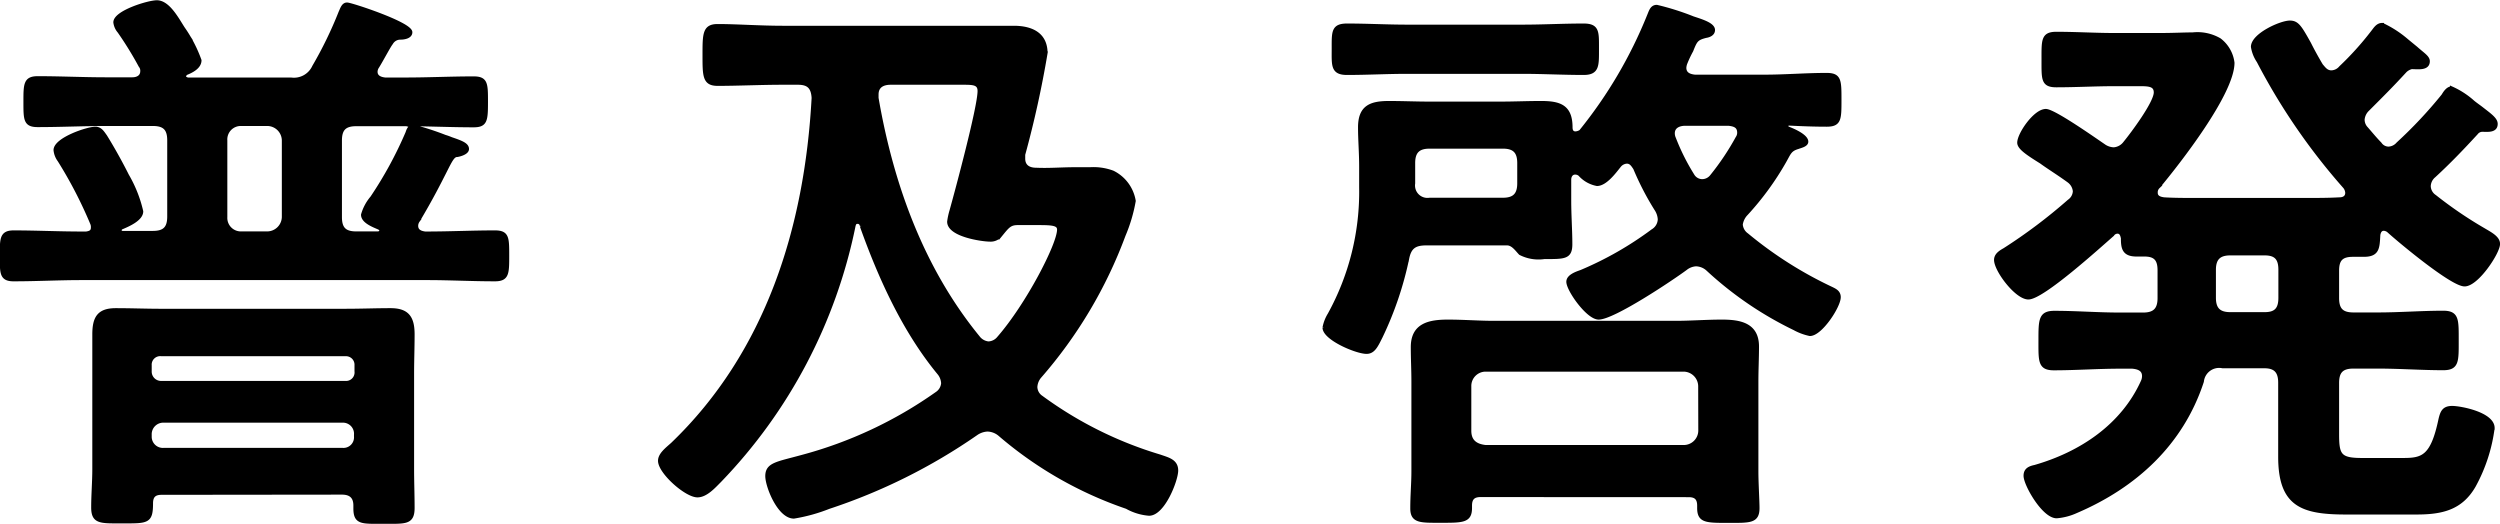
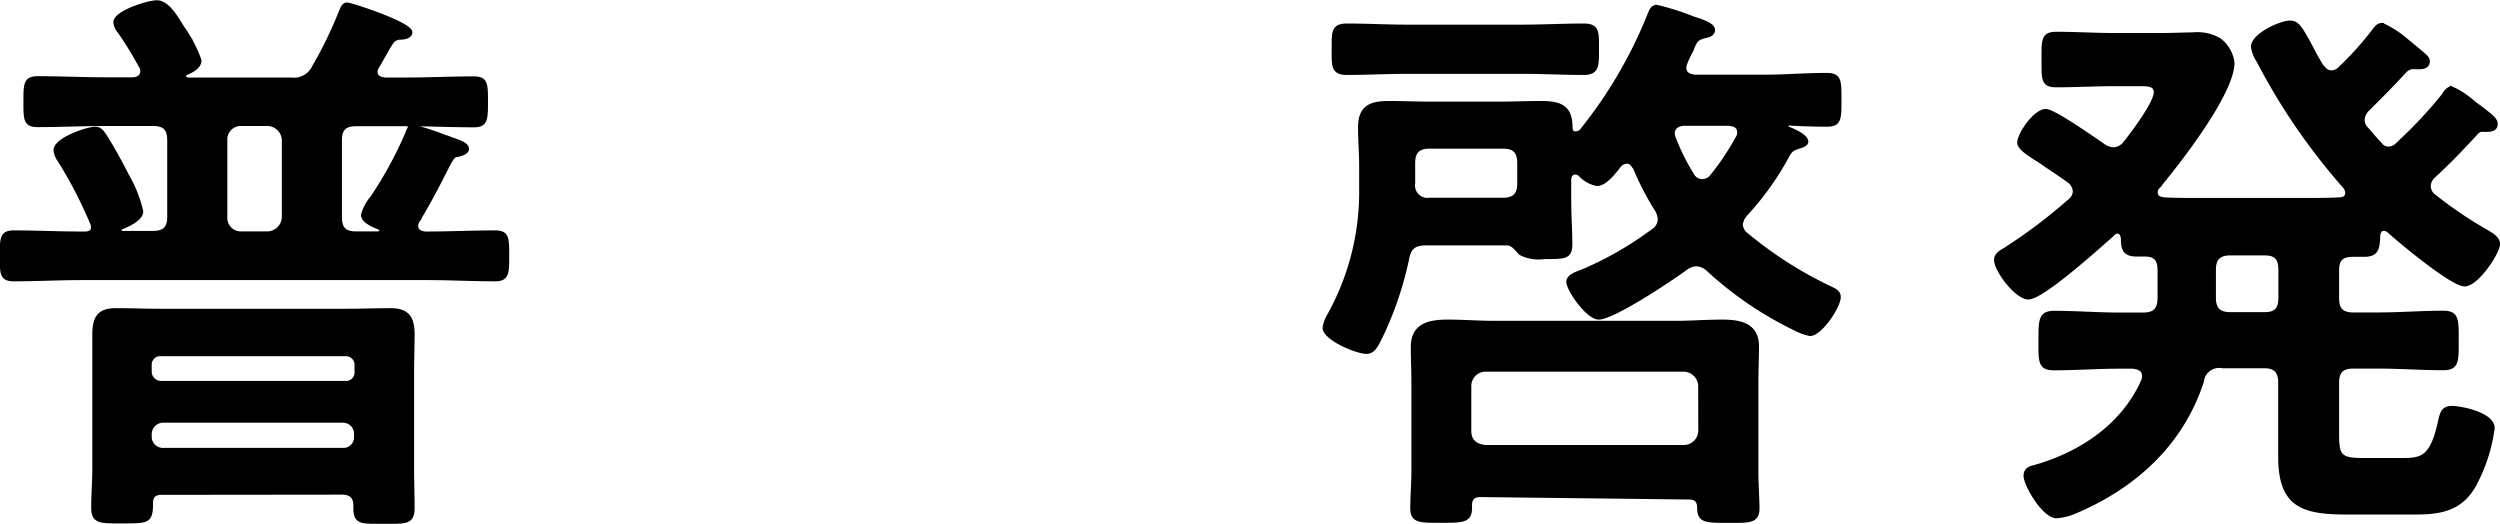
<svg xmlns="http://www.w3.org/2000/svg" viewBox="0 0 244.96 51.35">
  <defs>
    <style>.cls-1{stroke:#000;stroke-miterlimit:10;stroke-width:0.33px;}</style>
  </defs>
  <title>hero-str2</title>
  <g id="レイヤー_2" data-name="レイヤー 2">
    <g id="design">
      <path class="cls-1" d="M33.34,21.27c0,1.12.44,1.57,1.57,1.57H37a.31.31,0,0,0,.34-.28c0-.11-.12-.17-.23-.23-.5-.22-1.57-.61-1.57-1.29a4.48,4.48,0,0,1,.9-1.68A38.32,38.32,0,0,0,39.9,13c.11-.34.23-.62.62-.62a26.89,26.89,0,0,1,3.09,1,5.31,5.31,0,0,1,.61.22c1,.34,1.57.56,1.57,1s-.95.62-1,.62c-.39,0-.61.45-1.23,1.68-.51,1-1.24,2.47-2.58,4.72a.88.88,0,0,0-.17.5c0,.51.39.67.84.73h.17c2.24,0,4.43-.11,6.68-.11,1.23,0,1.23.56,1.23,2.3s0,2.36-1.23,2.36c-2.25,0-4.44-.12-6.68-.12H8c-2.24,0-4.43.12-6.67.12-1.24,0-1.18-.68-1.18-2.31s-.06-2.35,1.18-2.35c2.24,0,4.43.11,6.67.11h.45c.4-.06.62-.17.62-.56A.86.86,0,0,0,9,21.89a42.55,42.55,0,0,0-3.2-6.18,2,2,0,0,1-.39-1c0-1.07,3.14-2.13,3.93-2.13.5,0,.72.39,1,.78.73,1.18,1.51,2.58,2.13,3.82a12.57,12.57,0,0,1,1.4,3.53c0,.79-1.34,1.35-2,1.63a.28.28,0,0,0-.11.23c0,.16,0,.16.22.22h3c1.12,0,1.57-.45,1.57-1.57V13.75c0-1.12-.45-1.57-1.57-1.57h-4.6c-2.19,0-4.44.11-6.68.11-1.24,0-1.24-.56-1.24-2.3s0-2.36,1.24-2.36c2.24,0,4.49.11,6.68.11h2.58c.5,0,.95-.22.95-.78a.75.75,0,0,0-.17-.51,34.33,34.33,0,0,0-2.07-3.36,1.69,1.69,0,0,1-.4-.9c0-1,3.26-2,4.1-2,1.12,0,2,1.68,2.58,2.58a13.13,13.13,0,0,1,1.63,3.14c0,.67-.79,1.07-1.35,1.29-.05.06-.17.17-.17.28s.12.23.34.28H28.51a2.14,2.14,0,0,0,2.24-1.23,39.09,39.09,0,0,0,2.59-5.33c.16-.34.28-.79.67-.79s6.23,1.91,6.23,2.75c0,.45-.62.56-1,.56a1,1,0,0,0-.89.51c-.23.28-.9,1.57-1.35,2.3a.91.91,0,0,0-.17.5c0,.51.45.68.9.73h2c2.25,0,4.44-.11,6.68-.11,1.24,0,1.24.56,1.24,2.36s-.06,2.3-1.24,2.3c-2.24,0-4.43-.11-6.68-.11H34.91c-1.13,0-1.57.45-1.57,1.57ZM15.83,48.32c-.68,0-1,.28-1,1,0,1.86-.4,1.8-2.92,1.8-2.08,0-2.81.06-2.81-1.4,0-1.24.11-2.53.11-3.76V36.59c0-1.29,0-2.53,0-3.82,0-1.62.45-2.41,2.13-2.41,1.51,0,3,.06,4.43.06H33.84c1.52,0,3-.06,4.43-.06,1.69,0,2.19.79,2.19,2.41,0,1.29-.05,2.53-.05,3.82V46c0,1.23.05,2.47.05,3.76,0,1.51-.73,1.4-2.86,1.4s-2.81.11-2.81-1.35v-.28c0-.84-.44-1.23-1.29-1.23Zm18-10.83a1,1,0,0,0,1.07-1.12V35.8a1,1,0,0,0-1.07-1.06h-18A1,1,0,0,0,14.7,35.8v.57a1.08,1.08,0,0,0,1.07,1.12ZM16.05,41.25A1.3,1.3,0,0,0,14.7,42.6v.16a1.26,1.26,0,0,0,1.35,1.29H33.56a1.2,1.2,0,0,0,1.29-1.29V42.6a1.25,1.25,0,0,0-1.29-1.35Zm7.58-29.07a1.48,1.48,0,0,0-1.52,1.57v7.52a1.49,1.49,0,0,0,1.52,1.57h2.58a1.61,1.61,0,0,0,1.57-1.57V13.75a1.6,1.6,0,0,0-1.57-1.57Z" />
-       <path class="cls-1" d="M84,21.77c-.22,0-.28.17-.33.34a50.43,50.43,0,0,1-13.14,25c-.56.56-1.35,1.46-2.19,1.46-1.12,0-3.7-2.3-3.7-3.42,0-.62.67-1.13,1.23-1.63C75.2,34.57,79,22.28,79.69,9.6c-.06-1.07-.5-1.46-1.51-1.46H76.72c-2.19,0-4.44.11-6.4.11C69,8.25,69,7.46,69,5.39S69,2.52,70.32,2.52c1.85,0,4.15.17,6.4.17H93.55c1.91,0,3.82,0,5.78,0,1.69,0,3.15.61,3.15,2.52a100.69,100.69,0,0,1-2.19,9.94v.39c0,.78.56,1.06,1.23,1.06,1.24.06,2.47-.05,3.76-.05h1.52a5.4,5.4,0,0,1,2.24.33,3.83,3.83,0,0,1,2.08,2.81,15.43,15.43,0,0,1-1,3.37,44.61,44.61,0,0,1-8.25,13.86,1.72,1.72,0,0,0-.39,1,1.24,1.24,0,0,0,.56,1,38,38,0,0,0,11.61,5.78c.79.28,1.63.45,1.63,1.4s-1.29,4.27-2.69,4.27a5.31,5.31,0,0,1-2.19-.67,37.84,37.84,0,0,1-12.46-7.13,1.93,1.93,0,0,0-1.18-.45,2.1,2.1,0,0,0-1.12.39,56.06,56.06,0,0,1-14.42,7.19,16.5,16.5,0,0,1-3.43.95c-1.46,0-2.64-3-2.64-4,0-1.18,1-1.24,3.43-1.91a41.27,41.27,0,0,0,13.19-6.18,1.32,1.32,0,0,0,.61-1,1.66,1.66,0,0,0-.39-1c-3.42-4.15-5.78-9.37-7.58-14.42A.37.37,0,0,0,84,21.77Zm15.72.12c-.79,0-1,.33-1.69,1.17a1.24,1.24,0,0,1-1.06.45c-.68,0-4-.45-4-1.79a6.82,6.82,0,0,1,.23-1.07c.56-2,2.75-10.16,2.75-11.73,0-.78-.62-.78-1.63-.78H87.27c-.73,0-1.35.28-1.35,1.12V9.6c1.46,8.47,4.43,16.72,9.93,23.45a1.43,1.43,0,0,0,1,.57,1.35,1.35,0,0,0,1-.51c2.8-3.2,5.89-9.15,5.89-10.61,0-.56-.62-.61-2-.61Z" />
-       <path class="cls-1" d="M166.17,25.93a1.79,1.79,0,0,0-1,.39c-1.35,1-7.07,4.83-8.53,4.83-1.07,0-3-2.75-3-3.54,0-.56.84-.84,1.29-1a33.33,33.33,0,0,0,7-4,1.35,1.35,0,0,0,.67-1.12,2,2,0,0,0-.34-1,27.32,27.32,0,0,1-2.07-4c-.23-.34-.4-.62-.79-.62a1,1,0,0,0-.73.39c-.45.56-1.35,1.8-2.19,1.8a3,3,0,0,1-1.68-.95.71.71,0,0,0-.45-.17c-.39,0-.56.33-.56.67v2c0,1.52.11,3,.11,4.32s-.62,1.29-2.58,1.29a3.91,3.91,0,0,1-2.36-.39c-.33-.34-.73-.95-1.29-.95h-7.91c-1.12,0-1.63.33-1.85,1.46A33.48,33.48,0,0,1,135.31,33c-.45.9-.73,1.51-1.41,1.51-1,0-4.15-1.34-4.15-2.41a3.85,3.85,0,0,1,.5-1.29,24.88,24.88,0,0,0,3.09-12.46v-2c0-1.4-.11-2.64-.11-3.87,0-2,1.06-2.42,2.86-2.42,1.35,0,2.69.06,4,.06H147c1.35,0,2.64-.06,4-.06,1.8,0,2.92.34,2.92,2.42,0,.5.28.56.45.56a1,1,0,0,0,.51-.17,44.28,44.28,0,0,0,6.67-11.34c.17-.39.28-.89.79-.89a25.1,25.1,0,0,1,3.54,1.12c.84.28,2,.62,2,1.18,0,.39-.39.56-.73.61-.9.23-1,.4-1.4,1.41a10.47,10.47,0,0,0-.56,1.18,1.46,1.46,0,0,0-.12.5c0,.62.51.79,1,.84h6.85c2,0,4-.17,6.06-.17,1.29,0,1.29.57,1.29,2.47s0,2.47-1.29,2.47-2.47-.05-3.7-.11a.25.25,0,0,0-.23.23c0,.11.12.16.23.22.45.17,1.74.73,1.74,1.29,0,.34-.56.45-.85.56-.78.23-.84.56-1.29,1.35a27.93,27.93,0,0,1-3.76,5.16A1.88,1.88,0,0,0,170.6,22a1.34,1.34,0,0,0,.57,1,38.81,38.81,0,0,0,8.3,5.27c.34.17.73.34.73.85,0,.89-1.79,3.64-2.86,3.64a5.45,5.45,0,0,1-1.51-.56,34.77,34.77,0,0,1-8.48-5.78A1.75,1.75,0,0,0,166.17,25.93ZM137.89,7.07c-2,0-3.93.11-5.9.11-1.46,0-1.34-.78-1.34-2.41s-.06-2.3,1.34-2.3c2,0,3.93.11,5.9.11h11.28c2,0,4-.11,6-.11,1.4,0,1.34.67,1.34,2.3s.06,2.41-1.34,2.41c-2,0-4-.11-6-.11Zm7.18,41.47c-.67,0-1,.28-1,1v.23c0,1.29-.73,1.29-2.86,1.29-2,0-2.86.06-2.86-1.24s.11-2.46.11-3.64V37.38c0-1.13-.06-2.25-.06-3.37,0-2.19,1.63-2.53,3.48-2.53,1.52,0,3,.12,4.49.12h17.85c1.46,0,3-.12,4.49-.12,1.74,0,3.48.28,3.48,2.47,0,1.12-.06,2.3-.06,3.43v8.81c0,1.12.11,2.92.11,3.59,0,1.35-.78,1.29-2.92,1.29s-2.86,0-2.86-1.29v-.23c0-.73-.33-1-1-1Zm2.19-29c1.07,0,1.57-.45,1.57-1.57v-2c0-1.13-.5-1.57-1.57-1.57h-7.18c-1.07,0-1.58.44-1.58,1.57v2a1.38,1.38,0,0,0,1.58,1.57Zm19.3,18.29A1.61,1.61,0,0,0,165,36.25H145.52A1.57,1.57,0,0,0,144,37.82V42.2c0,1,.56,1.46,1.57,1.57H165a1.59,1.59,0,0,0,1.57-1.57ZM170.38,13c0-.67-.5-.78-1-.84h-4.26c-.57,0-1.18.23-1.18.9a1.23,1.23,0,0,0,.11.5,21.23,21.23,0,0,0,1.8,3.6,1.09,1.09,0,0,0,.95.56,1.18,1.18,0,0,0,.9-.45,25.17,25.17,0,0,0,2.52-3.76A.87.87,0,0,0,170.38,13Z" />
+       <path class="cls-1" d="M166.17,25.93a1.79,1.79,0,0,0-1,.39c-1.35,1-7.07,4.83-8.53,4.83-1.07,0-3-2.75-3-3.54,0-.56.84-.84,1.29-1a33.33,33.33,0,0,0,7-4,1.35,1.35,0,0,0,.67-1.12,2,2,0,0,0-.34-1,27.32,27.32,0,0,1-2.07-4c-.23-.34-.4-.62-.79-.62a1,1,0,0,0-.73.39c-.45.56-1.35,1.8-2.19,1.8a3,3,0,0,1-1.68-.95.71.71,0,0,0-.45-.17c-.39,0-.56.33-.56.67v2c0,1.52.11,3,.11,4.32s-.62,1.29-2.58,1.29a3.91,3.91,0,0,1-2.36-.39c-.33-.34-.73-.95-1.29-.95h-7.91c-1.12,0-1.63.33-1.85,1.46A33.48,33.48,0,0,1,135.31,33c-.45.9-.73,1.51-1.41,1.51-1,0-4.15-1.34-4.15-2.41a3.85,3.85,0,0,1,.5-1.29,24.88,24.88,0,0,0,3.09-12.46v-2c0-1.4-.11-2.64-.11-3.87,0-2,1.06-2.42,2.86-2.42,1.35,0,2.69.06,4,.06H147c1.35,0,2.64-.06,4-.06,1.8,0,2.92.34,2.92,2.42,0,.5.28.56.45.56a1,1,0,0,0,.51-.17,44.28,44.28,0,0,0,6.67-11.34c.17-.39.28-.89.79-.89a25.1,25.1,0,0,1,3.54,1.12c.84.28,2,.62,2,1.18,0,.39-.39.56-.73.61-.9.23-1,.4-1.4,1.41a10.47,10.47,0,0,0-.56,1.18,1.46,1.46,0,0,0-.12.5c0,.62.51.79,1,.84h6.85c2,0,4-.17,6.06-.17,1.29,0,1.29.57,1.29,2.47s0,2.47-1.29,2.47-2.47-.05-3.7-.11a.25.25,0,0,0-.23.23c0,.11.12.16.23.22.45.17,1.74.73,1.74,1.29,0,.34-.56.45-.85.56-.78.23-.84.56-1.29,1.35a27.93,27.93,0,0,1-3.76,5.16A1.88,1.88,0,0,0,170.6,22a1.34,1.34,0,0,0,.57,1,38.81,38.81,0,0,0,8.3,5.27c.34.17.73.34.73.85,0,.89-1.79,3.64-2.86,3.64a5.45,5.45,0,0,1-1.51-.56,34.77,34.77,0,0,1-8.48-5.78A1.75,1.75,0,0,0,166.17,25.93ZM137.89,7.07c-2,0-3.93.11-5.9.11-1.46,0-1.34-.78-1.34-2.41s-.06-2.3,1.34-2.3c2,0,3.93.11,5.9.11h11.28c2,0,4-.11,6-.11,1.4,0,1.34.67,1.34,2.3s.06,2.41-1.34,2.41c-2,0-4-.11-6-.11Zm7.18,41.47c-.67,0-1,.28-1,1v.23c0,1.29-.73,1.29-2.86,1.29-2,0-2.86.06-2.86-1.24s.11-2.46.11-3.64V37.38c0-1.13-.06-2.25-.06-3.37,0-2.19,1.63-2.53,3.48-2.53,1.52,0,3,.12,4.49.12h17.85c1.46,0,3-.12,4.49-.12,1.74,0,3.48.28,3.48,2.47,0,1.12-.06,2.3-.06,3.43v8.81c0,1.12.11,2.92.11,3.59,0,1.35-.78,1.29-2.92,1.29s-2.86,0-2.86-1.29c0-.73-.33-1-1-1Zm2.19-29c1.07,0,1.57-.45,1.57-1.57v-2c0-1.13-.5-1.57-1.57-1.57h-7.18c-1.07,0-1.58.44-1.58,1.57v2a1.38,1.38,0,0,0,1.58,1.57Zm19.3,18.29A1.61,1.61,0,0,0,165,36.25H145.52A1.57,1.57,0,0,0,144,37.82V42.2c0,1,.56,1.46,1.57,1.57H165a1.59,1.59,0,0,0,1.57-1.57ZM170.38,13c0-.67-.5-.78-1-.84h-4.26c-.57,0-1.18.23-1.18.9a1.23,1.23,0,0,0,.11.5,21.23,21.23,0,0,0,1.8,3.6,1.09,1.09,0,0,0,.95.56,1.18,1.18,0,0,0,.9-.45,25.17,25.17,0,0,0,2.52-3.76A.87.87,0,0,0,170.38,13Z" />
      <path class="cls-1" d="M203.27,18.74a1.4,1.4,0,0,0-.57-1c-1-.73-2-1.34-2.69-1.85-1.35-.84-2.19-1.4-2.19-1.91,0-.84,1.57-3.14,2.64-3.14.79,0,4.77,2.81,5.67,3.42a1.76,1.76,0,0,0,1,.34A1.49,1.49,0,0,0,208.2,14c.74-.9,3-3.93,3-4.94,0-.73-.62-.78-1.52-.78h-2.47c-1.9,0-3.81.11-5.72.11-1.35,0-1.29-.62-1.29-2.53s-.06-2.58,1.29-2.58c1.91,0,3.82.12,5.72.12h4.38c1.35,0,2.42-.06,3.26-.06a4.31,4.31,0,0,1,2.64.56,3.34,3.34,0,0,1,1.29,2.25c0,3-5.34,9.82-7.3,12.17a.72.72,0,0,0-.22.57c0,.44.39.56.78.61,1,.06,2,.06,3,.06h11c1.06,0,2.13,0,3.19-.06.4,0,.73-.17.73-.61a1,1,0,0,0-.22-.57A61.33,61.33,0,0,1,221.28,6a3.48,3.48,0,0,1-.56-1.41c0-1.17,2.75-2.41,3.65-2.41.73,0,1,.45,1.91,2.08.28.56.67,1.29,1.17,2.13.29.34.51.67,1,.67a1.23,1.23,0,0,0,.89-.45,29.54,29.54,0,0,0,3.09-3.42c.28-.34.5-.78,1-.78a10.53,10.53,0,0,1,2.42,1.57l.89.73c.68.61,1.18.89,1.18,1.29,0,.78-1,.61-1.62.61a1.35,1.35,0,0,0-.62.34c-1.4,1.52-2.25,2.36-3.71,3.82a1.53,1.53,0,0,0-.44.95,1.24,1.24,0,0,0,.33.84c.45.51.84,1,1.35,1.52a1,1,0,0,0,.84.45,1.27,1.27,0,0,0,.9-.45,43.64,43.64,0,0,0,4.43-4.72c.17-.28.45-.73.84-.73A8.06,8.06,0,0,1,242.33,10c.28.23.61.45.9.68.78.61,1.34,1,1.34,1.46,0,.73-.84.61-1.34.61a.72.72,0,0,0-.57.28c-1.34,1.46-2.69,2.87-4.15,4.21a1.36,1.36,0,0,0-.5,1,1.24,1.24,0,0,0,.56,1,40.07,40.07,0,0,0,4.77,3.25c.67.4,1.46.79,1.46,1.41,0,.84-2.08,4-3.31,4s-6.29-4.21-7.47-5.28a.77.77,0,0,0-.45-.17c-.33,0-.45.28-.5.56C233,24.3,233,25,231.61,25h-1.07c-1.12,0-1.51.45-1.51,1.52v2.69c0,1.12.45,1.57,1.57,1.57H233c2.13,0,4.27-.17,6.4-.17,1.4,0,1.35.73,1.35,2.75s.05,2.75-1.35,2.75c-2.13,0-4.27-.16-6.4-.16H230.6c-1.12,0-1.57.45-1.57,1.57v5c0,2.08.22,2.52,2.41,2.52h4c1.91,0,2.87-.22,3.65-3.92.17-.73.34-1.18,1.18-1.18s4,.61,4,2a16,16,0,0,1-1.85,5.67c-1.29,2.24-3.2,2.64-5.67,2.64h-6.85c-4.32,0-6.51-.73-6.51-5.5V37.49c0-1.07-.44-1.57-1.51-1.57h-4.1a1.67,1.67,0,0,0-2,1.46c-2,6.11-6.57,10.27-12.35,12.74a5.74,5.74,0,0,1-1.91.5c-1.29,0-3.08-3.14-3.08-4,0-.62.44-.79.95-.9,4.49-1.29,8.59-4,10.55-8.36a1.28,1.28,0,0,0,.11-.51c0-.67-.56-.84-1.12-.89H207.7c-2.13,0-4.32.16-6.45.16-1.41,0-1.35-.72-1.35-2.75s0-2.75,1.4-2.75c2.14,0,4.27.17,6.4.17H210c1.07,0,1.57-.45,1.57-1.57V26.49c0-1.07-.39-1.52-1.46-1.52h-.78c-1.24,0-1.35-.67-1.35-1.62-.06-.34-.17-.62-.5-.62A.58.58,0,0,0,207,23c-1.29,1.12-6.85,6.18-8.25,6.18-1.18,0-3.2-2.7-3.2-3.71,0-.5.45-.78.84-1a52,52,0,0,0,6.34-4.77A1.23,1.23,0,0,0,203.27,18.74Zm15.26,6.12c-1.06,0-1.57.45-1.57,1.57v2.75c0,1.07.45,1.57,1.57,1.57h3.37c1.07,0,1.51-.45,1.51-1.57V26.43c0-1.12-.44-1.57-1.51-1.57Z" />
    </g>
  </g>
</svg>